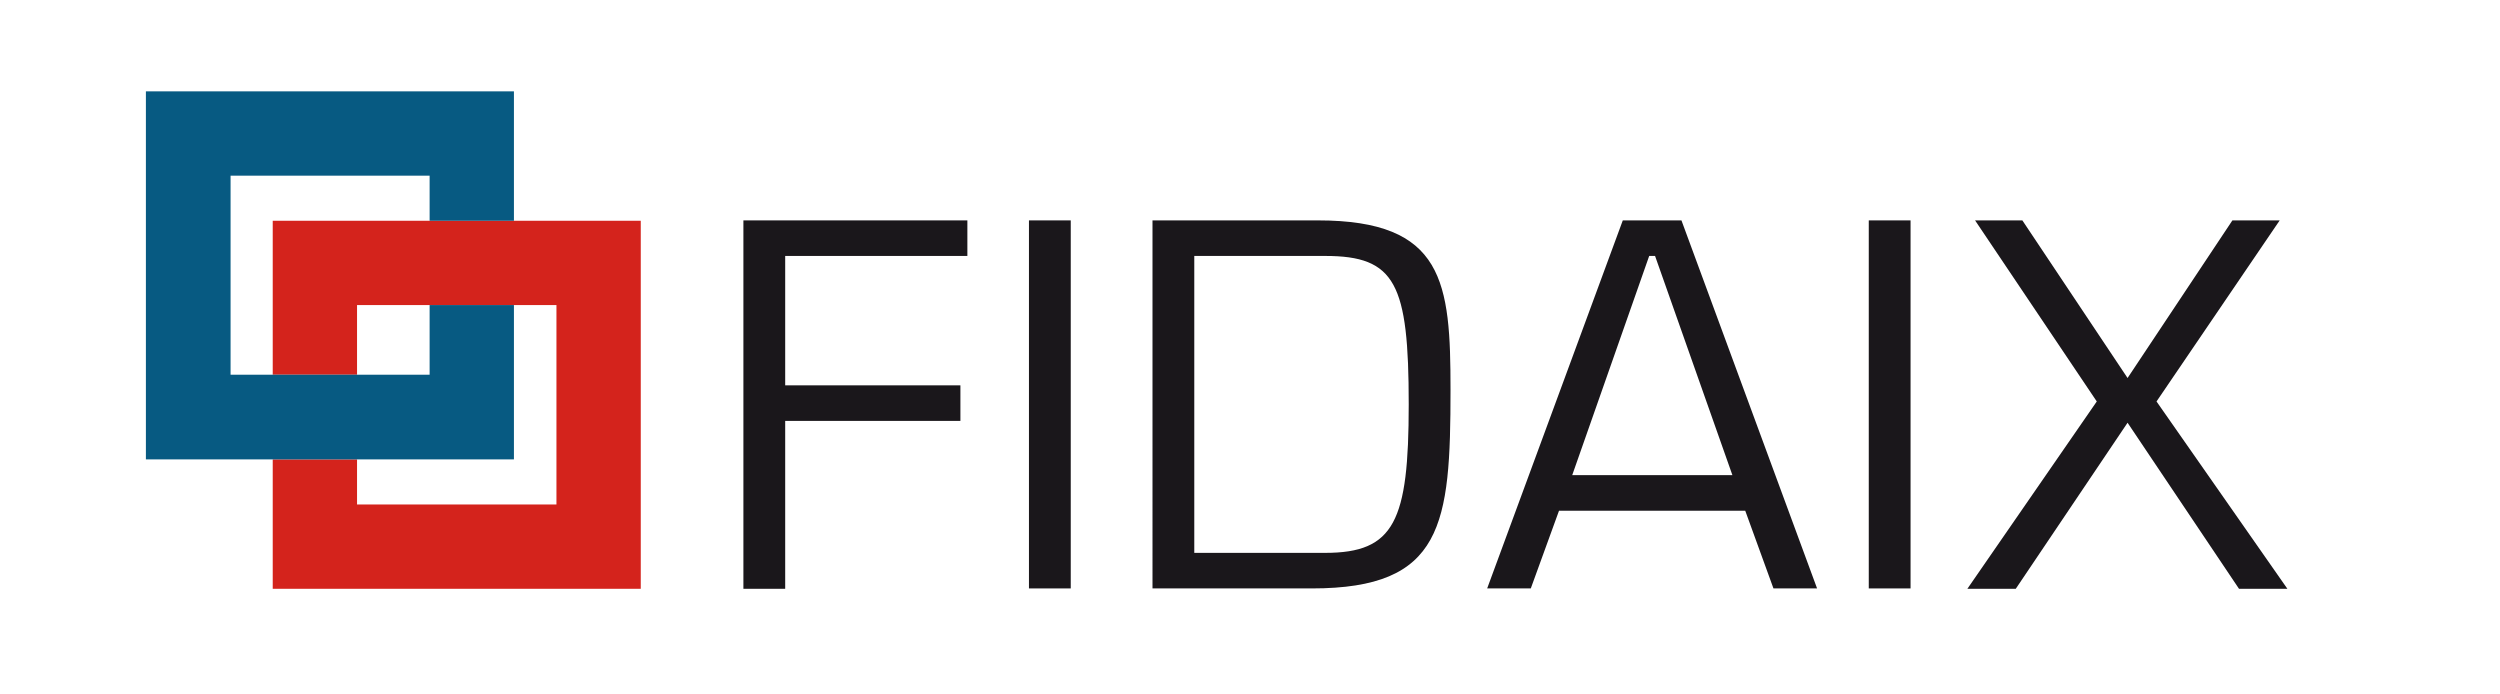
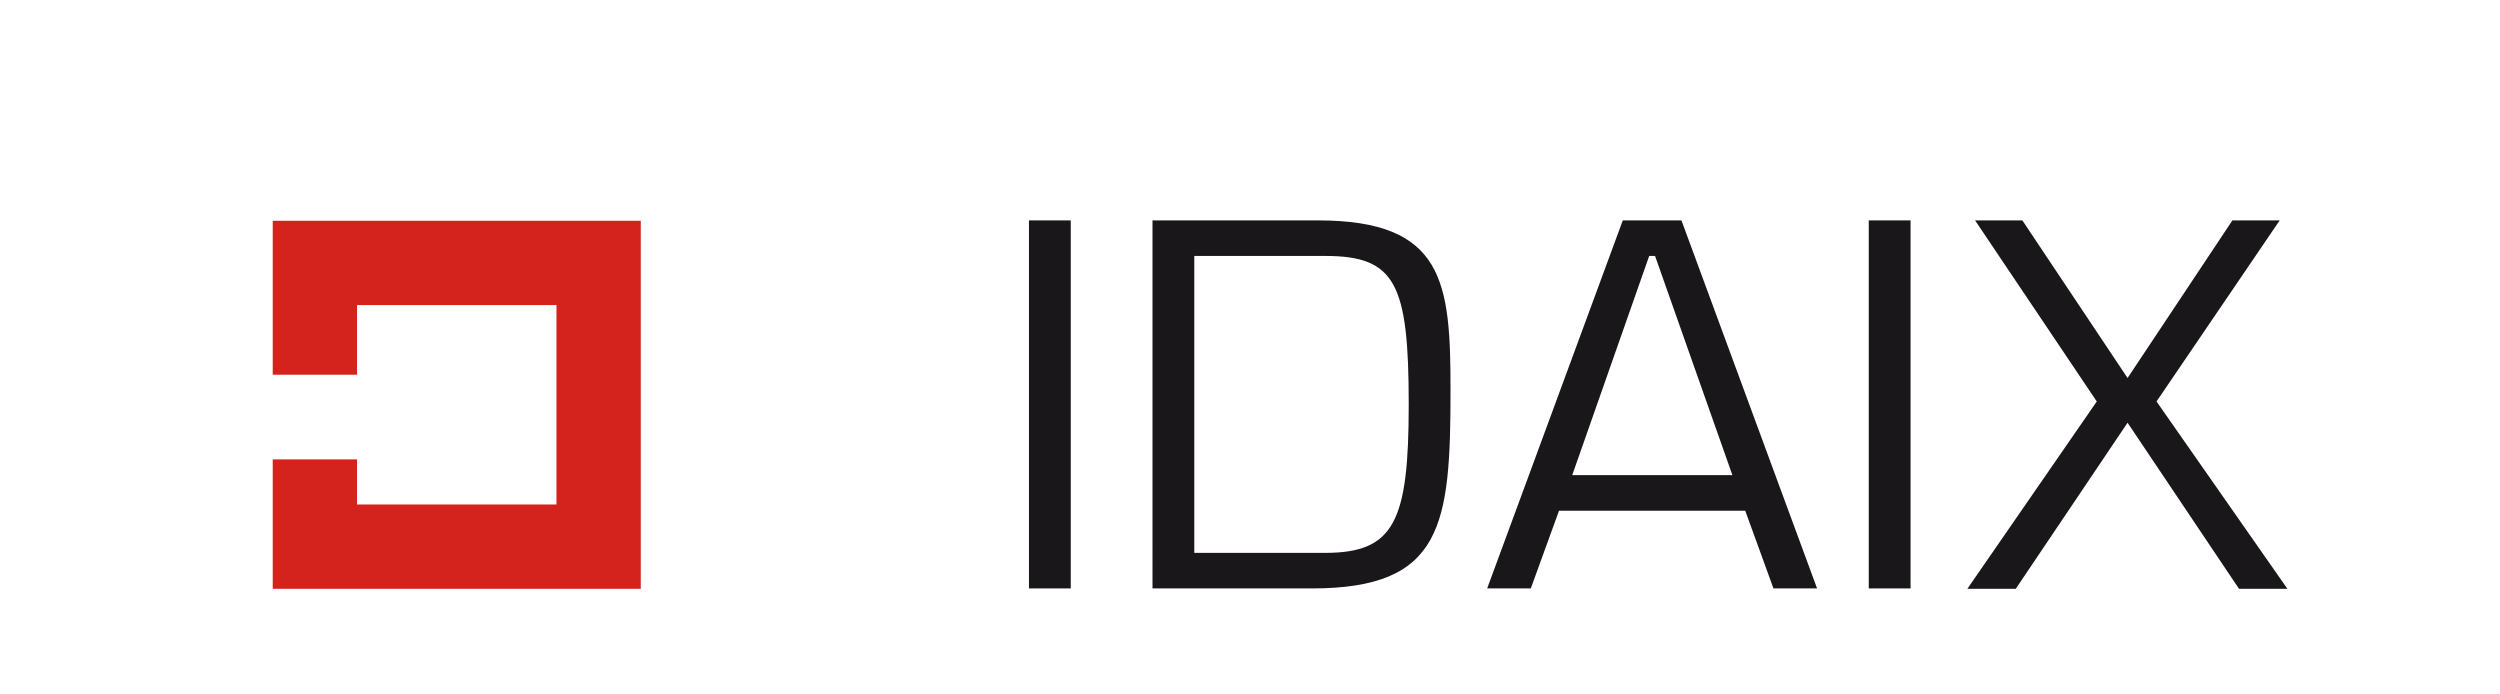
<svg xmlns="http://www.w3.org/2000/svg" version="1.1" id="Ebene_1" x="0px" y="0px" width="144px" height="40px" viewBox="0 0 682 185" style="enable-background:new 0 0 682 185;" xml:space="preserve">
  <style type="text/css">
	.st0{fill:#1A171B;}
	.st1{fill:#D4231C;}
	.st2{fill:#075A82;}
</style>
-   <polygon class="st0" points="202.8,57.9 263.9,57.9 263.9,67.6 214.2,67.6 214.2,102.9 262,102.9 262,112.6 214.2,112.6   214.2,158.4 202.8,158.4 " />
  <rect x="280.7" y="57.9" class="st0" width="11.4" height="100.4" />
  <g>
-     <path class="st0" d="M325.8,148.6h35.7c18.9,0,22.8-8.6,22.8-40.5c0-33-3.6-40.5-22.8-40.5h-35.7V148.6z M314.4,57.9h45.1   c34.5,0,36.2,16.9,36.2,46.2c0,36.8-2,54.2-37.8,54.2h-43.5V57.9z" />
+     <path class="st0" d="M325.8,148.6h35.7c18.9,0,22.8-8.6,22.8-40.5c0-33-3.6-40.5-22.8-40.5h-35.7V148.6z M314.4,57.9h45.1   c34.5,0,36.2,16.9,36.2,46.2c0,36.8-2,54.2-37.8,54.2h-43.5z" />
  </g>
  <path class="st0" d="M451.5,67.6h-1.6l-21,59.8h43.7L451.5,67.6z M476.1,137.1h-50.8l-7.7,21.2h-11.9l37-100.4h16l37,100.4h-11.9  L476.1,137.1z" />
  <rect x="509.8" y="57.9" class="st0" width="11.4" height="100.4" />
  <polygon class="st0" points="572,107.3 538.8,57.9 551.7,57.9 580.4,100.9 609,57.9 621.9,57.9 588.3,107.3 624,158.4 610.8,158.4   580.4,113.1 549.9,158.4 536.7,158.4 " />
  <polygon class="st1" points="74.4,58 74.4,100 97.4,100 97.4,81 151.8,81 151.8,135.4 97.4,135.4 97.4,123.1 74.4,123.1 74.4,158.4   174.8,158.4 174.8,58 " />
-   <polygon class="st2" points="140.2,93.5 140.2,81 117.2,81 117.2,100 62.9,100 62.9,45.7 117.2,45.7 117.2,58 140.2,58 140.2,22.7   39.8,22.7 39.8,123.1 39.8,123.1 39.8,123.1 140.2,123.1 140.2,93.5 " />
</svg>